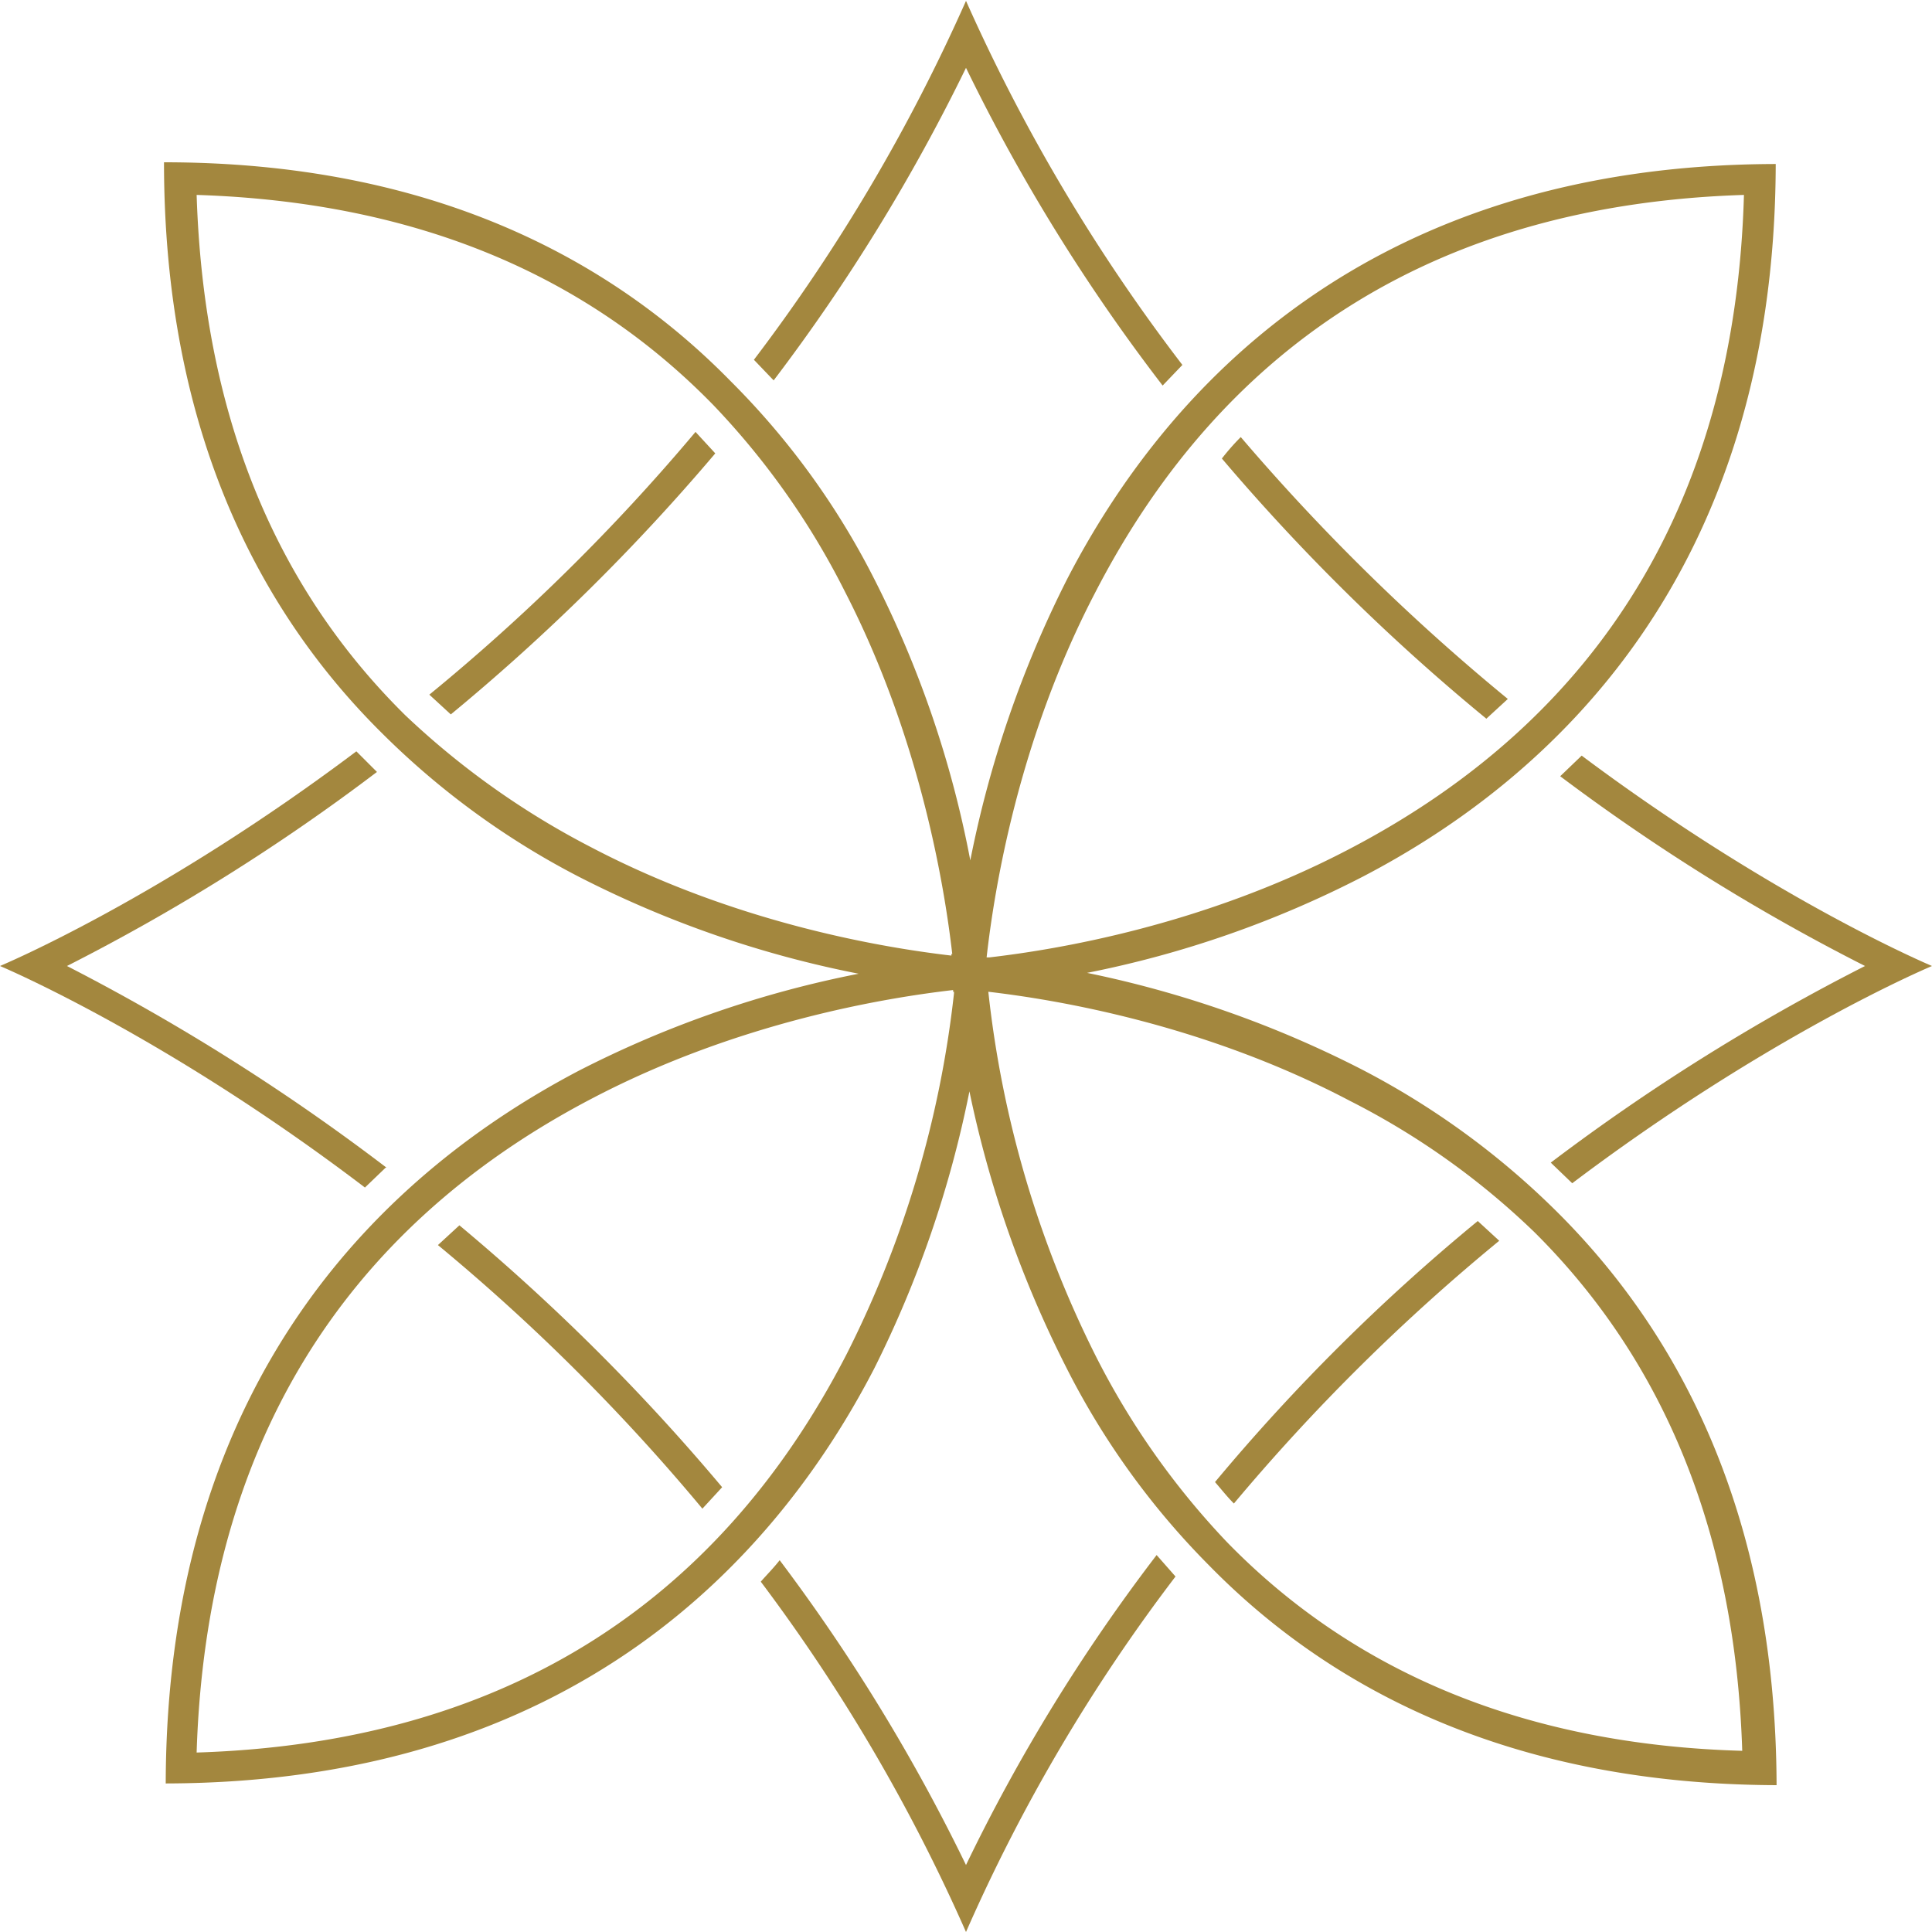
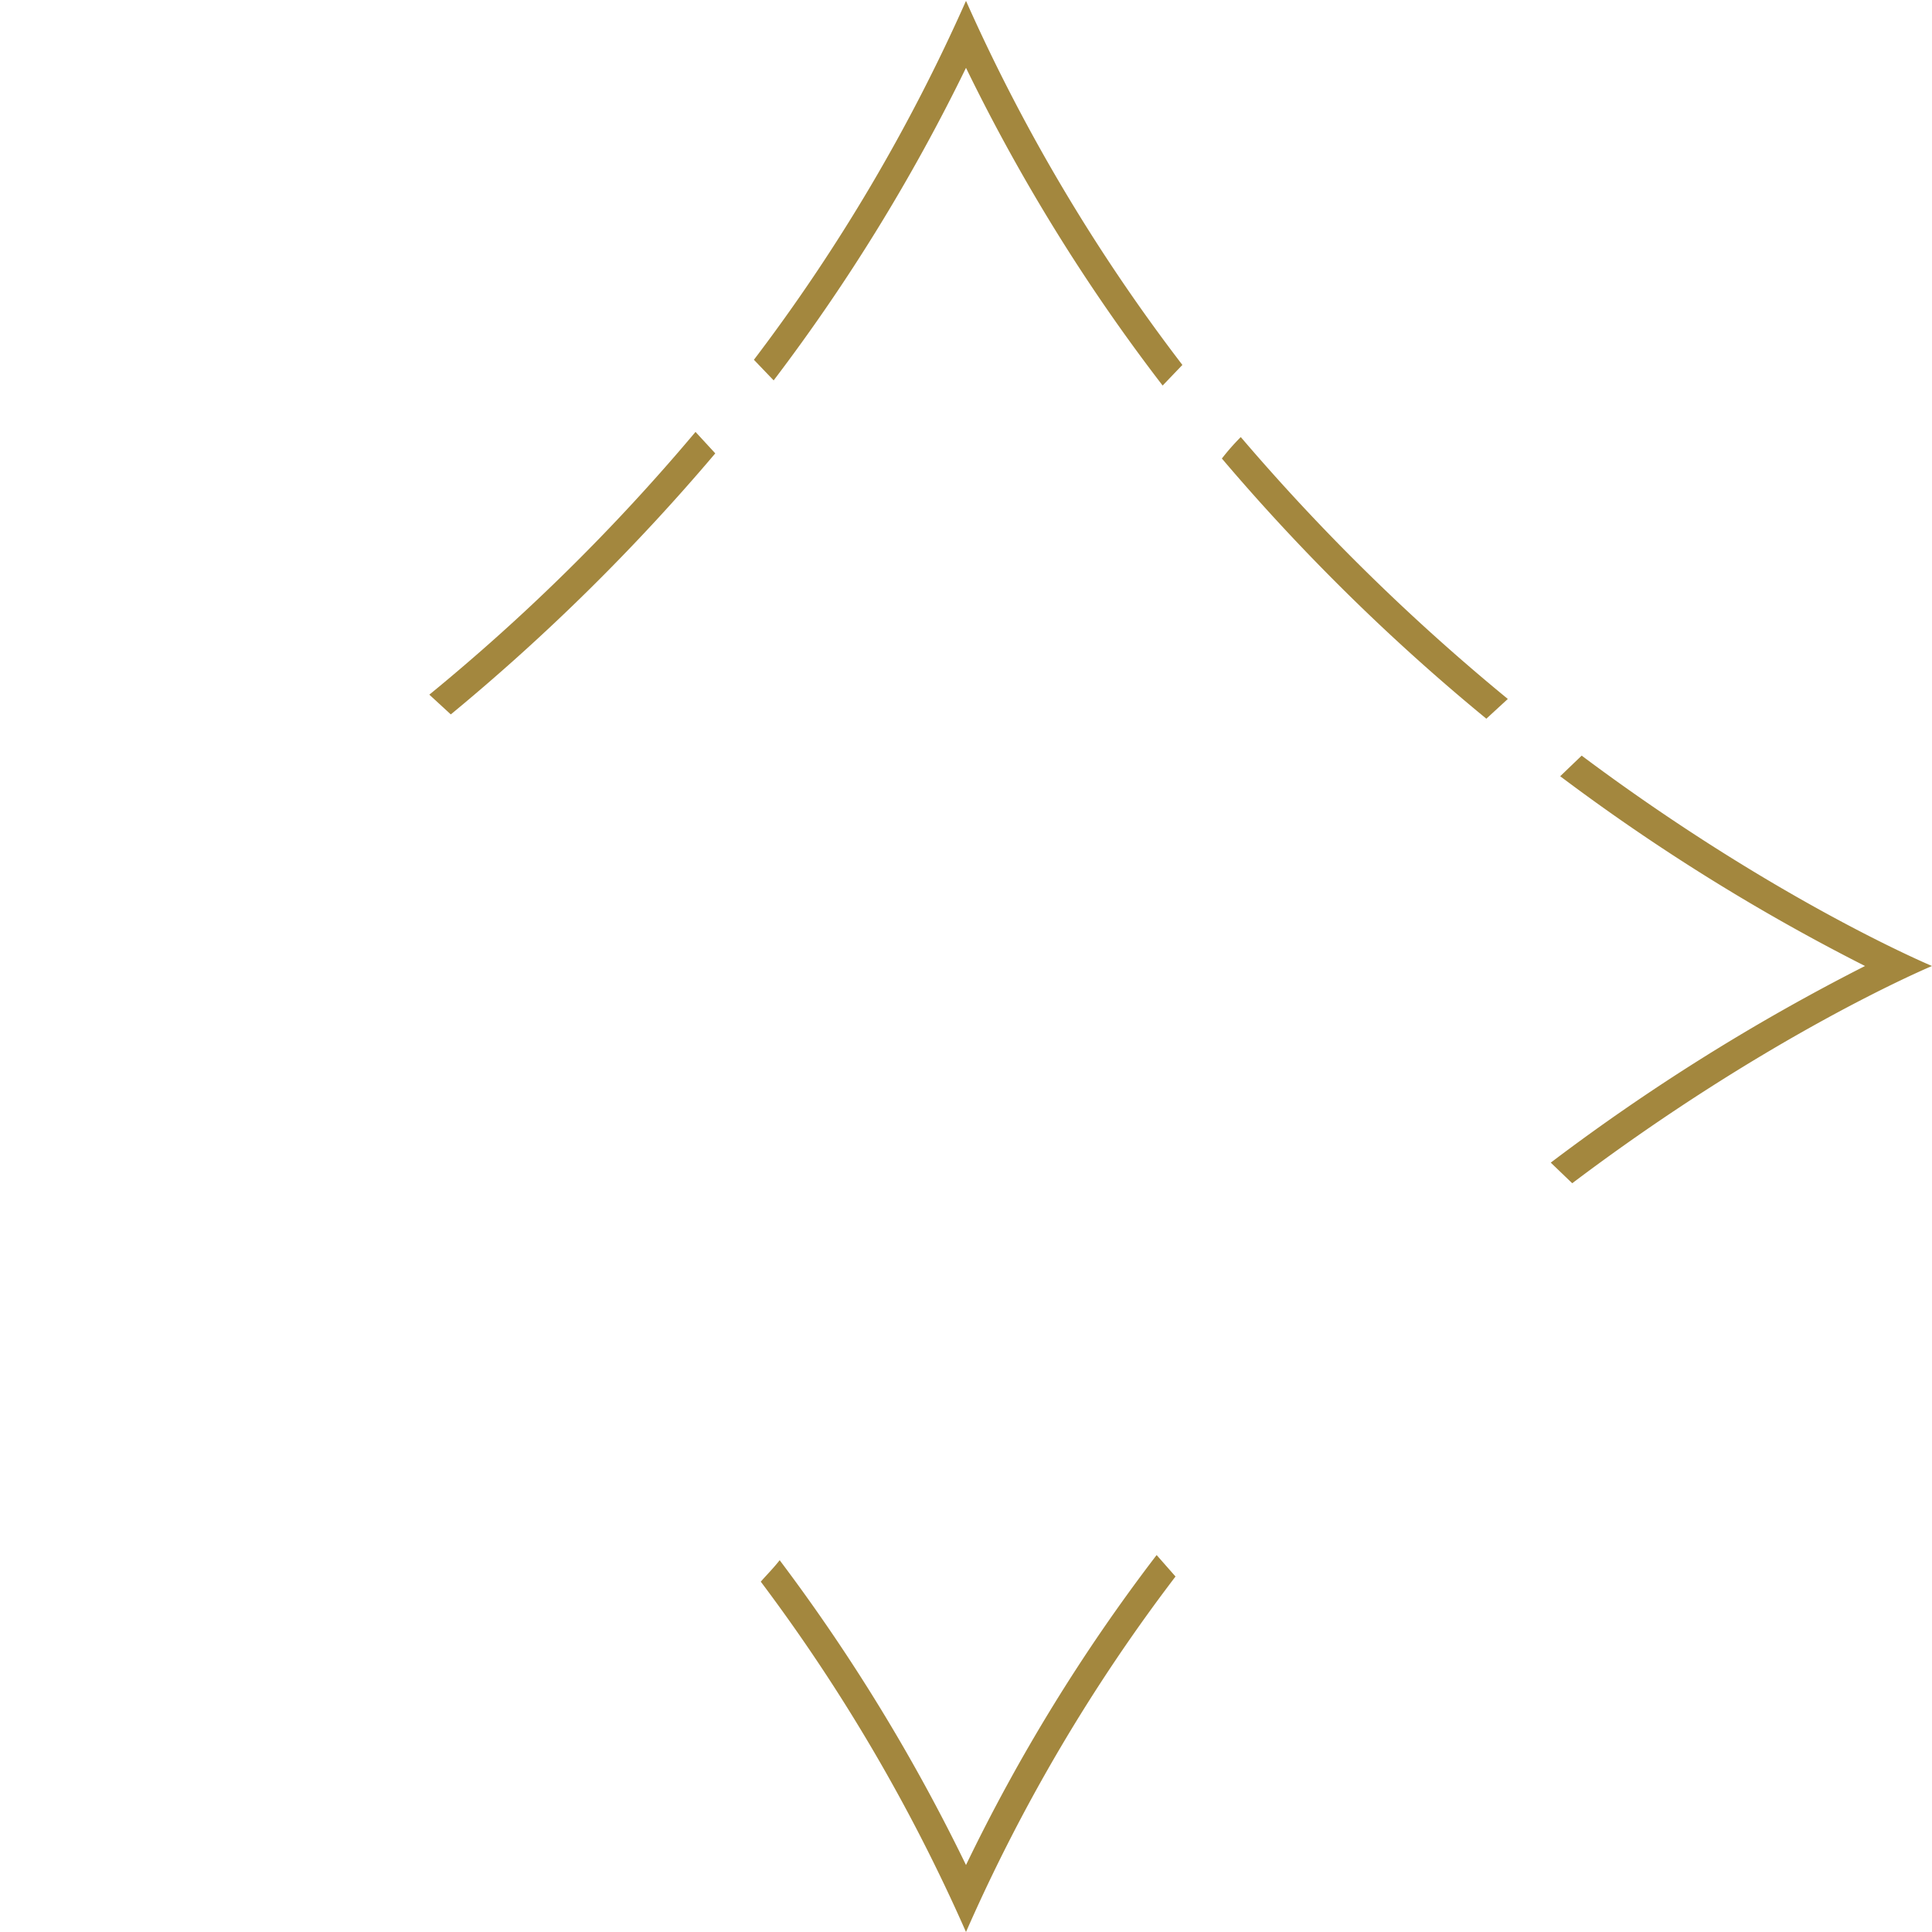
<svg xmlns="http://www.w3.org/2000/svg" viewBox="0 0 225 225" width="225px" height="225px">
  <g>
-     <path d="M84.1,173.2a243.5,243.5,0,0,0-30.6-30.5L51,145a234.3,234.3,0,0,1,30.8,30.7Z" fill="#a3873e" />
    <path d="M83.3,52.8,81,50.3A234,234,0,0,1,50,80.9l2.5,2.3A242.6,242.6,0,0,0,83.3,52.8Z" fill="#a3873e" />
-     <path d="M141.5,172.6c.7.8,1.4,1.7,2.2,2.5a233.6,233.6,0,0,1,30.9-30.6l-2.5-2.3A229.6,229.6,0,0,0,141.5,172.6Z" fill="#a3873e" />
    <path d="M142.3,53.4a241.3,241.3,0,0,0,30.8,30.3l2.5-2.3a246.1,246.1,0,0,1-31.1-30.5A26.2,26.2,0,0,0,142.3,53.4Z" fill="#a3873e" />
    <path d="M112.5,217.2a215,215,0,0,0-21.7-35.5c-.7.9-1.5,1.7-2.2,2.5A206.6,206.6,0,0,1,112.5,225h0a202.6,202.6,0,0,1,24.4-41.4l-2.2-2.5A208.1,208.1,0,0,0,112.5,217.2Z" fill="#a3873e" />
    <path d="M112.5,7.9a215.1,215.1,0,0,0,22.9,37l2.3-2.4A210.2,210.2,0,0,1,112.5.1h0A209.5,209.5,0,0,1,87.8,41.9l2.3,2.4A218,218,0,0,0,112.5,7.9Z" fill="#a3873e" />
-     <path d="M45,135.9h-.1A248.7,248.7,0,0,0,7.8,112.5h0A237.9,237.9,0,0,0,43.9,89.9l-2.4-2.4C18.9,104.5.7,112.2,0,112.5H0c.7.3,19.5,8.3,42.5,25.8Z" fill="#a3873e" />
    <path d="M181.7,90.4a238.1,238.1,0,0,0,35.5,22.1h0a242.8,242.8,0,0,0-36.6,22.9l2.5,2.4c22.8-17.2,41.2-25,41.9-25.3h0c-.7-.3-18.6-7.9-40.8-24.5Z" fill="#a3873e" />
-     <path d="M206.5,207.5h0l.4.4c-.1-31.6-11.4-52.6-25.4-66.6a92.9,92.9,0,0,0-23-16.8,125.1,125.1,0,0,0-31.9-11.2,121.2,121.2,0,0,0,32.1-11.2c21.9-11.4,48-35.1,48.1-83h0c-47.6.1-71.1,26.3-82.5,48.3A126.8,126.8,0,0,0,113,100.2a122.5,122.5,0,0,0-11.2-32.8,89.9,89.9,0,0,0-16.7-23c-13.8-14.1-34.7-25.5-66-25.5l.2.2h0l-.2-.2c0,31.5,11.3,52.5,25.3,66.4a92.9,92.9,0,0,0,23,16.8A123.3,123.3,0,0,0,100,113.4a123.3,123.3,0,0,0-32.6,11.3c-21.9,11.5-48,35.1-48.1,83h0c47.6-.1,71.1-26.3,82.5-48.3a127.9,127.9,0,0,0,11.1-32.3,128.3,128.3,0,0,0,11.2,32,90.7,90.7,0,0,0,16.7,23.2c13.8,14.1,34.7,25.5,66.1,25.6l-.4-.4ZM98.6,157.7C83.3,187.4,57.9,203,22.9,204.1h0C24,169,39.5,143.3,69,127.9c17-8.9,34.2-11.7,42-12.6v.2h.1v.2A123.1,123.1,0,0,1,98.6,157.7Zm12.7-46h0l-.2-.2h0l-.2-.2v0c-7.8-.9-25-3.7-42-12.6A94.3,94.3,0,0,1,47.2,83.3Q24.1,60.5,22.9,22.7h0q37.5,1.2,60.2,24.5A89.7,89.7,0,0,1,98.4,68.9c8.8,17.1,11.6,34.4,12.5,42.2h-.1v.2l.3.2v.2Zm1.7,1.7Zm14.5-44.3c15.3-29.7,40.7-45.3,75.6-46.4h0c-1,35.2-16.5,60.8-46,76.2-17,8.9-34.1,11.7-41.9,12.6h-.3C115.8,103.5,118.6,86.2,127.5,69.1Zm.1,88.8a124.4,124.4,0,0,1-12.5-42.4H115l-.2-.2h0l.2.2h.1c7.7.9,25,3.7,42.1,12.7a88.4,88.4,0,0,1,21.5,15.3c15.3,15.2,23.4,35.4,24.2,60.4l.4.4h0l-.4-.4c-24.9-.7-45-8.9-60-24.3A91,91,0,0,1,127.6,157.9Z" fill="#a3873e" />
  </g>
</svg>